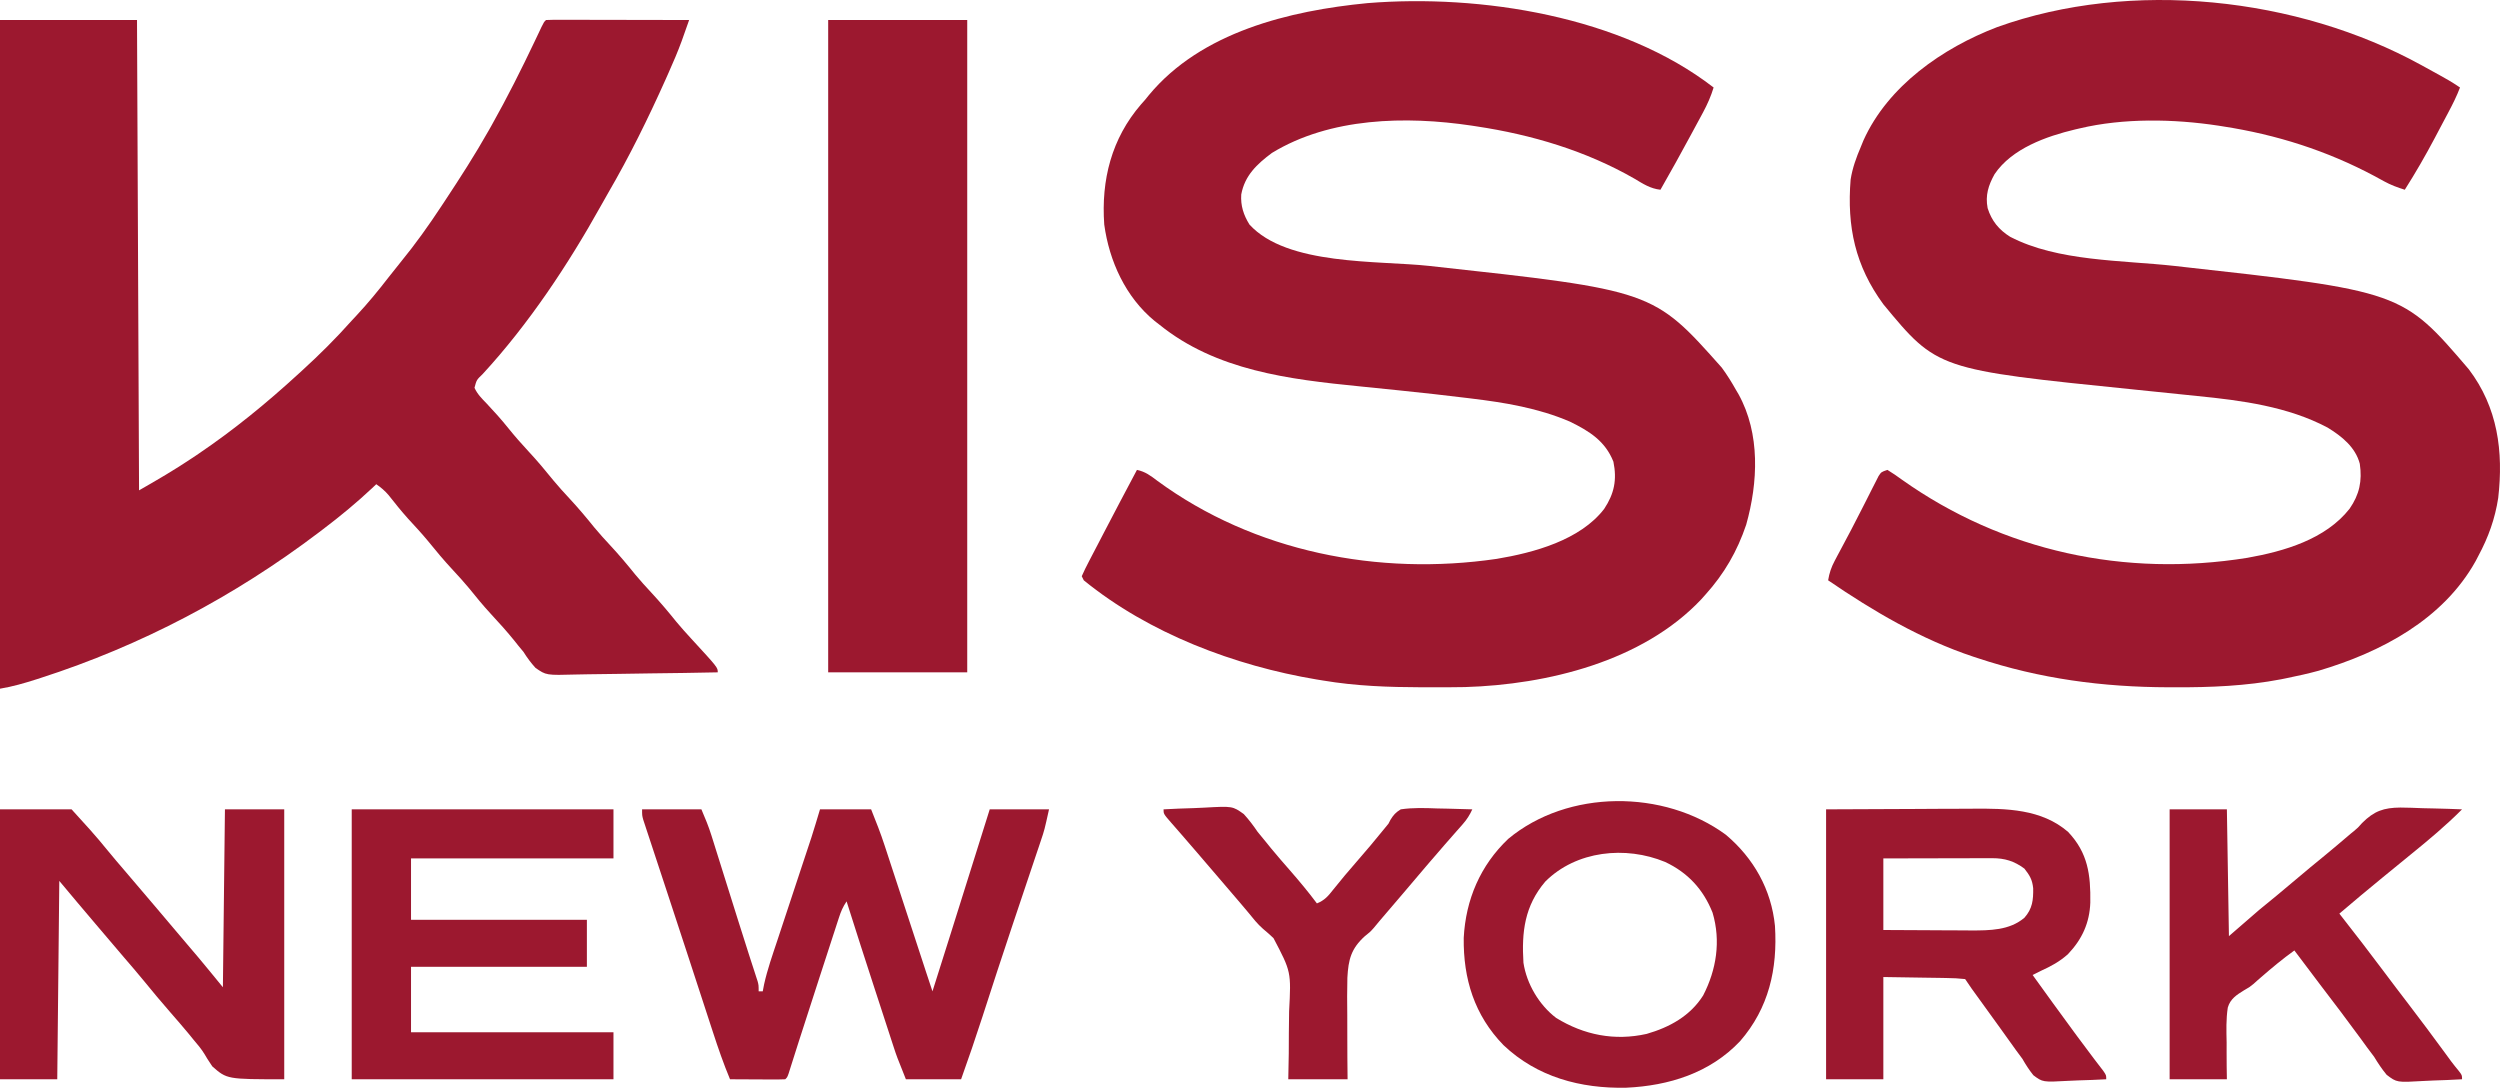
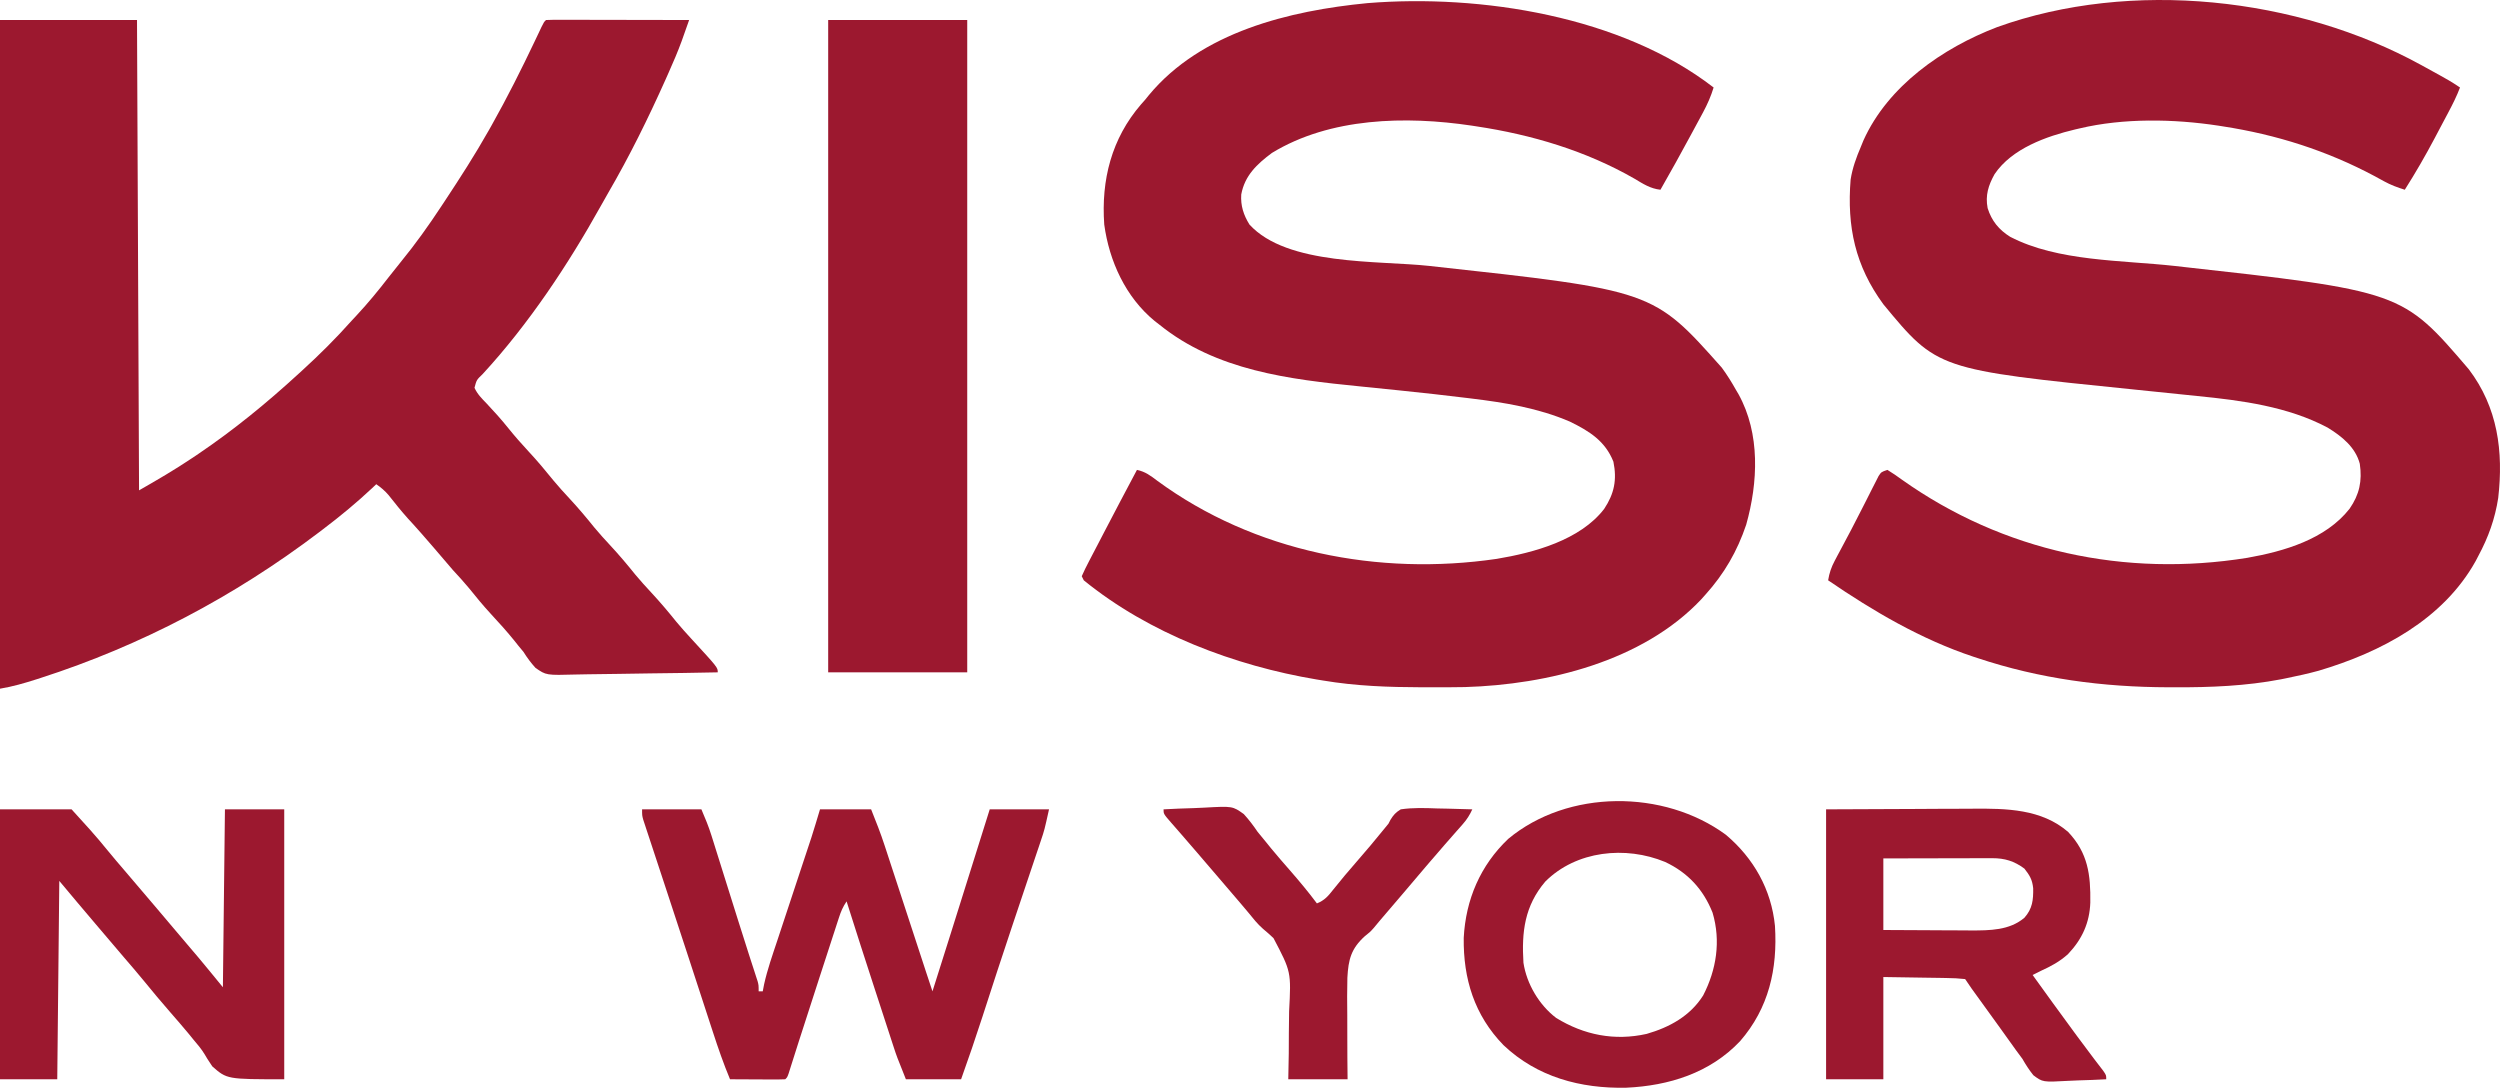
<svg xmlns="http://www.w3.org/2000/svg" version="1.1" viewBox="139 221.21 1222.56 531.94">
  <path d="M0 0 C-1.329 4.331 -3.012 8.164 -5.16 12.148 C-5.619 13.004 -5.619 13.004 -6.088 13.877 C-7.075 15.712 -8.068 17.544 -9.062 19.375 C-9.742 20.634 -10.421 21.894 -11.1 23.153 C-15.963 32.16 -20.911 41.118 -26 50 C-30.995 49.448 -34.53 47.08 -38.75 44.562 C-62.493 30.932 -89.054 23.048 -116 19 C-116.765 18.881 -117.531 18.763 -118.319 18.641 C-150.482 13.853 -187.486 14.613 -216 32 C-223.324 37.464 -229.297 43.05 -231 52.312 C-231.365 57.804 -229.869 62.342 -227 67 C-208.574 87.237 -164.084 84.518 -139.039 87.254 C-29.556 99.223 -29.556 99.223 4 137 C6.601 140.535 8.857 144.173 11 148 C11.387 148.652 11.773 149.305 12.172 149.977 C22.877 169.327 21.736 193.139 15.934 213.797 C11.559 226.791 5.173 237.83 -4 248 C-4.687 248.77 -5.374 249.539 -6.082 250.332 C-34.681 280.629 -81.284 292.008 -121.585 293.205 C-127.557 293.327 -133.527 293.334 -139.5 293.312 C-140.554 293.311 -141.608 293.309 -142.693 293.307 C-158.975 293.26 -174.911 292.709 -191 290 C-192.024 289.834 -193.048 289.667 -194.103 289.496 C-234.198 282.795 -276.176 266.947 -308 241 C-308.33 240.34 -308.66 239.68 -309 239 C-307.904 236.51 -306.745 234.147 -305.477 231.746 C-305.097 231.012 -304.717 230.279 -304.326 229.523 C-303.1 227.157 -301.863 224.797 -300.625 222.438 C-299.829 220.905 -299.033 219.371 -298.238 217.838 C-292.885 207.527 -287.448 197.261 -282 187 C-277.942 187.85 -275.307 189.839 -272.062 192.312 C-224.538 227.189 -163.776 238.967 -106.062 230.509 C-87.918 227.492 -65.266 221.351 -53.531 206.09 C-48.555 198.582 -47.219 191.818 -49 183 C-53.026 172.84 -60.81 168.028 -70.281 163.395 C-85.72 156.751 -102.1 154.081 -118.695 152.066 C-119.38 151.982 -120.066 151.898 -120.771 151.811 C-131.324 150.511 -141.888 149.344 -152.465 148.254 C-153.143 148.184 -153.821 148.114 -154.519 148.041 C-160.712 147.401 -166.905 146.763 -173.101 146.148 C-207.497 142.723 -243.234 138.452 -271 116 C-272.166 115.097 -272.166 115.097 -273.355 114.176 C-287.535 102.535 -295.549 84.936 -298 67 C-299.547 45.24 -294.459 24.994 -279.977 8.219 C-279.324 7.487 -278.672 6.754 -278 6 C-277.41 5.268 -276.819 4.536 -276.211 3.781 C-250.613 -27.154 -207.354 -37.588 -169.248 -41.266 C-113.98 -45.726 -45.162 -34.945 0 0 Z " fill="#9C182F" transform="translate(977,264)" />
  <path d="M0 0 C0.715 0.391 1.429 0.783 2.166 1.186 C14.284 7.856 14.284 7.856 19 11 C17.432 15.181 15.458 19.094 13.367 23.031 C12.834 24.04 12.834 24.04 12.29 25.069 C11.536 26.492 10.781 27.914 10.025 29.335 C8.895 31.463 7.771 33.595 6.648 35.727 C2.076 44.363 -2.759 52.75 -8 61 C-11.543 59.879 -14.825 58.703 -18.074 56.898 C-18.814 56.495 -19.553 56.091 -20.315 55.675 C-21.098 55.246 -21.881 54.817 -22.688 54.375 C-46.099 41.877 -70.767 34.037 -97 30 C-97.739 29.883 -98.477 29.766 -99.238 29.645 C-121.015 26.344 -145.51 25.895 -167 31 C-168.082 31.249 -168.082 31.249 -169.186 31.504 C-183.312 34.877 -200.119 40.831 -208.586 53.344 C-211.65 58.828 -213.199 63.747 -212 70 C-210.067 76.198 -206.477 80.579 -201 84 C-177.744 96.123 -146.24 95.416 -120.644 98.254 C-9.327 110.608 -9.327 110.608 23.312 148.812 C37.45 167.448 40.306 188.974 37.687 211.723 C36.138 221.845 32.867 230.976 28 240 C27.56 240.846 27.121 241.691 26.668 242.562 C10.722 271.237 -19.687 287.186 -50.08 296.198 C-55.22 297.61 -60.403 298.749 -65.625 299.812 C-67.052 300.105 -67.052 300.105 -68.507 300.403 C-85.743 303.689 -102.932 304.376 -120.438 304.312 C-122.015 304.31 -122.015 304.31 -123.625 304.307 C-155.741 304.213 -186.443 300.163 -217 290 C-217.995 289.674 -217.995 289.674 -219.009 289.342 C-244.519 280.852 -267.918 267.107 -290 252 C-289.415 248.393 -288.45 245.579 -286.734 242.359 C-286.262 241.465 -285.791 240.57 -285.304 239.649 C-284.791 238.692 -284.279 237.736 -283.75 236.75 C-282.662 234.701 -281.575 232.651 -280.488 230.602 C-279.919 229.531 -279.35 228.46 -278.764 227.356 C-276.951 223.906 -275.179 220.438 -273.418 216.961 C-272.545 215.248 -272.545 215.248 -271.655 213.501 C-270.523 211.275 -269.397 209.045 -268.278 206.812 C-267.504 205.3 -267.504 205.3 -266.715 203.758 C-266.262 202.862 -265.81 201.966 -265.344 201.043 C-264 199 -264 199 -261 198 C-258.513 199.523 -256.218 201.09 -253.875 202.812 C-204.465 237.865 -144.702 250.626 -85 241 C-67.001 237.822 -46.738 231.937 -35 217 C-30.154 209.997 -28.785 203.433 -30 195 C-32.136 186.877 -38.796 181.593 -45.691 177.34 C-65.109 167.01 -87.828 164.023 -109.419 161.878 C-112.335 161.588 -115.25 161.284 -118.164 160.978 C-125.398 160.22 -132.634 159.48 -139.87 158.746 C-236.609 148.925 -236.609 148.925 -263 117 C-276.757 98.223 -280.857 79.055 -279 56 C-278.097 50.348 -276.248 45.243 -274 40 C-273.577 38.962 -273.154 37.925 -272.719 36.855 C-260.697 10.19 -233.955 -8.361 -207.336 -18.539 C-141.789 -42.09 -60.508 -33.238 0 0 Z " fill="#9C182F" transform="translate(1323,253)" />
-   <path d="M0 0 C22.11 0 44.22 0 67 0 C67.33 75.9 67.66 151.8 68 230 C76.827 224.956 85.403 219.962 93.812 214.312 C94.842 213.623 95.872 212.933 96.933 212.222 C114.366 200.44 130.51 187.223 146 173 C146.565 172.486 147.13 171.971 147.711 171.441 C156.262 163.645 164.304 155.642 172 147 C172.829 146.109 173.658 145.219 174.512 144.301 C180.015 138.383 185.075 132.235 190.004 125.842 C191.901 123.394 193.824 120.974 195.788 118.58 C203.088 109.666 209.674 100.436 216 90.812 C216.476 90.093 216.952 89.373 217.442 88.632 C224.951 77.277 232.306 65.86 239 54 C239.502 53.112 240.005 52.224 240.522 51.31 C248.081 37.852 254.979 24.118 261.595 10.18 C262.157 8.998 262.718 7.816 263.297 6.598 C264.045 5.012 264.045 5.012 264.808 3.395 C266 1 266 1 267 0 C269.178 -0.094 271.359 -0.117 273.539 -0.114 C274.222 -0.114 274.905 -0.114 275.609 -0.114 C277.876 -0.113 280.143 -0.105 282.41 -0.098 C283.978 -0.096 285.546 -0.094 287.114 -0.093 C291.249 -0.09 295.383 -0.08 299.518 -0.069 C303.734 -0.058 307.95 -0.054 312.166 -0.049 C320.444 -0.038 328.722 -0.021 337 0 C336.22 2.21 335.438 4.419 334.655 6.628 C334.219 7.858 333.784 9.088 333.335 10.356 C331.412 15.605 329.215 20.709 326.938 25.812 C326.229 27.407 326.229 27.407 325.505 29.035 C316.99 48.066 307.881 66.55 297.4 84.579 C296.212 86.634 295.045 88.697 293.895 90.773 C277.814 119.642 258.534 148.71 236.082 173.082 C233.047 176.002 233.047 176.002 232.039 179.844 C233.426 182.955 235.659 185.149 238 187.562 C241.657 191.433 245.168 195.341 248.5 199.5 C251.699 203.476 255.026 207.267 258.5 211 C262.769 215.588 266.758 220.334 270.688 225.219 C273.2 228.24 275.824 231.124 278.5 234 C282.769 238.588 286.758 243.334 290.688 248.219 C293.2 251.24 295.824 254.124 298.5 257 C302.769 261.588 306.758 266.334 310.688 271.219 C313.2 274.24 315.824 277.124 318.5 280 C322.788 284.609 326.802 289.375 330.75 294.281 C333.105 297.127 335.56 299.846 338.062 302.562 C351 316.634 351 316.634 351 319 C339.943 319.232 328.886 319.41 317.827 319.518 C312.691 319.57 307.557 319.641 302.422 319.754 C297.462 319.863 292.503 319.923 287.542 319.949 C285.654 319.967 283.766 320.003 281.878 320.057 C267.096 320.465 267.096 320.465 261.868 316.811 C259.596 314.315 257.777 311.862 256 309 C255.188 308.023 254.376 307.046 253.539 306.039 C252.907 305.242 252.276 304.446 251.625 303.625 C247.944 299.071 244.072 294.764 240.086 290.481 C236.305 286.394 232.803 282.12 229.312 277.781 C226.8 274.76 224.176 271.876 221.5 269 C217.21 264.39 213.196 259.622 209.246 254.715 C206.128 250.946 202.808 247.376 199.492 243.781 C196.175 240.079 193.083 236.216 190.008 232.312 C188.144 230.166 186.34 228.595 184 227 C183.296 227.666 182.592 228.333 181.867 229.02 C174.253 236.158 166.319 242.703 158 249 C157.29 249.54 156.579 250.081 155.847 250.637 C114.659 281.847 69.054 305.918 19.875 321.75 C19.214 321.963 18.552 322.176 17.871 322.396 C11.891 324.308 6.207 325.965 0 327 C0 219.09 0 111.18 0 0 Z " fill="#9C182F" transform="translate(139,231)" />
+   <path d="M0 0 C22.11 0 44.22 0 67 0 C67.33 75.9 67.66 151.8 68 230 C76.827 224.956 85.403 219.962 93.812 214.312 C94.842 213.623 95.872 212.933 96.933 212.222 C114.366 200.44 130.51 187.223 146 173 C146.565 172.486 147.13 171.971 147.711 171.441 C156.262 163.645 164.304 155.642 172 147 C172.829 146.109 173.658 145.219 174.512 144.301 C180.015 138.383 185.075 132.235 190.004 125.842 C191.901 123.394 193.824 120.974 195.788 118.58 C203.088 109.666 209.674 100.436 216 90.812 C216.476 90.093 216.952 89.373 217.442 88.632 C224.951 77.277 232.306 65.86 239 54 C239.502 53.112 240.005 52.224 240.522 51.31 C248.081 37.852 254.979 24.118 261.595 10.18 C262.157 8.998 262.718 7.816 263.297 6.598 C264.045 5.012 264.045 5.012 264.808 3.395 C266 1 266 1 267 0 C269.178 -0.094 271.359 -0.117 273.539 -0.114 C274.222 -0.114 274.905 -0.114 275.609 -0.114 C277.876 -0.113 280.143 -0.105 282.41 -0.098 C283.978 -0.096 285.546 -0.094 287.114 -0.093 C291.249 -0.09 295.383 -0.08 299.518 -0.069 C303.734 -0.058 307.95 -0.054 312.166 -0.049 C320.444 -0.038 328.722 -0.021 337 0 C336.22 2.21 335.438 4.419 334.655 6.628 C334.219 7.858 333.784 9.088 333.335 10.356 C331.412 15.605 329.215 20.709 326.938 25.812 C326.229 27.407 326.229 27.407 325.505 29.035 C316.99 48.066 307.881 66.55 297.4 84.579 C296.212 86.634 295.045 88.697 293.895 90.773 C277.814 119.642 258.534 148.71 236.082 173.082 C233.047 176.002 233.047 176.002 232.039 179.844 C233.426 182.955 235.659 185.149 238 187.562 C241.657 191.433 245.168 195.341 248.5 199.5 C251.699 203.476 255.026 207.267 258.5 211 C262.769 215.588 266.758 220.334 270.688 225.219 C273.2 228.24 275.824 231.124 278.5 234 C282.769 238.588 286.758 243.334 290.688 248.219 C293.2 251.24 295.824 254.124 298.5 257 C302.769 261.588 306.758 266.334 310.688 271.219 C313.2 274.24 315.824 277.124 318.5 280 C322.788 284.609 326.802 289.375 330.75 294.281 C333.105 297.127 335.56 299.846 338.062 302.562 C351 316.634 351 316.634 351 319 C339.943 319.232 328.886 319.41 317.827 319.518 C312.691 319.57 307.557 319.641 302.422 319.754 C297.462 319.863 292.503 319.923 287.542 319.949 C285.654 319.967 283.766 320.003 281.878 320.057 C267.096 320.465 267.096 320.465 261.868 316.811 C259.596 314.315 257.777 311.862 256 309 C255.188 308.023 254.376 307.046 253.539 306.039 C252.907 305.242 252.276 304.446 251.625 303.625 C247.944 299.071 244.072 294.764 240.086 290.481 C236.305 286.394 232.803 282.12 229.312 277.781 C226.8 274.76 224.176 271.876 221.5 269 C206.128 250.946 202.808 247.376 199.492 243.781 C196.175 240.079 193.083 236.216 190.008 232.312 C188.144 230.166 186.34 228.595 184 227 C183.296 227.666 182.592 228.333 181.867 229.02 C174.253 236.158 166.319 242.703 158 249 C157.29 249.54 156.579 250.081 155.847 250.637 C114.659 281.847 69.054 305.918 19.875 321.75 C19.214 321.963 18.552 322.176 17.871 322.396 C11.891 324.308 6.207 325.965 0 327 C0 219.09 0 111.18 0 0 Z " fill="#9C182F" transform="translate(139,231)" />
  <path d="M0 0 C22.44 0 44.88 0 68 0 C68 105.27 68 210.54 68 319 C45.56 319 23.12 319 0 319 C0 213.73 0 108.46 0 0 Z " fill="#9C182F" transform="translate(544,231)" />
  <path d="M0 0 C9.57 0 19.14 0 29 0 C30.851 4.318 32.495 8.257 33.882 12.678 C34.388 14.282 34.388 14.282 34.905 15.919 C35.261 17.061 35.617 18.203 35.984 19.379 C36.363 20.582 36.742 21.785 37.132 23.025 C38.138 26.223 39.141 29.422 40.142 32.621 C41.529 37.05 42.922 41.476 44.314 45.903 C45.091 48.377 45.867 50.851 46.642 53.325 C48.453 59.104 50.277 64.878 52.139 70.64 C52.467 71.66 52.796 72.68 53.135 73.731 C53.747 75.626 54.362 77.52 54.982 79.412 C55.384 80.658 55.384 80.658 55.794 81.929 C56.028 82.648 56.263 83.367 56.504 84.107 C57 86 57 86 57 89 C57.66 89 58.32 89 59 89 C59.224 87.842 59.449 86.683 59.68 85.49 C61.299 78.226 63.775 71.214 66.121 64.16 C66.627 62.628 67.133 61.095 67.638 59.562 C68.963 55.546 70.293 51.53 71.624 47.516 C73.752 41.096 75.873 34.673 77.993 28.251 C78.729 26.025 79.467 23.8 80.205 21.575 C80.663 20.189 81.121 18.804 81.58 17.418 C81.976 16.224 82.372 15.03 82.78 13.799 C84.251 9.22 85.618 4.607 87 0 C95.25 0 103.5 0 112 0 C114.368 5.919 116.665 11.703 118.625 17.741 C118.857 18.445 119.088 19.149 119.327 19.874 C120.078 22.16 120.824 24.447 121.57 26.734 C122.098 28.342 122.625 29.95 123.153 31.558 C124.533 35.764 125.909 39.97 127.284 44.177 C128.683 48.456 130.086 52.734 131.488 57.012 C133.066 61.823 134.642 66.634 136.217 71.447 C136.456 72.179 136.696 72.911 136.943 73.665 C137.587 75.635 138.231 77.605 138.875 79.574 C139.908 82.719 140.95 85.861 142 89 C144.793 80.167 147.584 71.334 150.375 62.5 C150.58 61.85 150.785 61.201 150.997 60.531 C157.368 40.366 163.709 20.191 170 0 C179.57 0 189.14 0 199 0 C196.75 10.124 196.75 10.124 195.067 15.123 C194.692 16.246 194.316 17.369 193.929 18.527 C193.322 20.319 193.322 20.319 192.703 22.148 C192.273 23.431 191.843 24.714 191.413 25.997 C190.502 28.716 189.588 31.434 188.673 34.152 C186.516 40.55 184.373 46.954 182.229 53.357 C181.75 54.787 181.271 56.217 180.792 57.648 C175.915 72.206 171.146 86.797 166.44 101.412 C163.129 111.673 159.628 121.846 156 132 C147.09 132 138.18 132 129 132 C124.5 120.749 124.5 120.749 123.005 116.165 C122.667 115.136 122.33 114.106 121.982 113.046 C121.631 111.963 121.28 110.881 120.918 109.766 C120.541 108.611 120.163 107.457 119.775 106.267 C118.576 102.596 117.382 98.923 116.188 95.25 C115.398 92.832 114.608 90.414 113.818 87.996 C109.147 73.685 104.538 59.354 100 45 C98.155 47.768 97.279 49.822 96.263 52.945 C95.932 53.956 95.601 54.968 95.259 56.01 C94.904 57.109 94.549 58.208 94.184 59.34 C93.624 61.053 93.624 61.053 93.054 62.802 C91.844 66.512 90.641 70.225 89.438 73.938 C88.616 76.461 87.794 78.985 86.971 81.508 C83.572 91.945 80.187 102.386 76.844 112.84 C76.627 113.518 76.41 114.195 76.187 114.894 C75.244 117.843 74.306 120.793 73.375 123.746 C73.064 124.724 72.754 125.703 72.434 126.711 C72.048 127.938 72.048 127.938 71.654 129.189 C71 131 71 131 70 132 C68 132.088 65.998 132.107 63.996 132.098 C62.781 132.094 61.566 132.091 60.314 132.088 C59.035 132.08 57.756 132.071 56.438 132.062 C55.154 132.058 53.871 132.053 52.549 132.049 C49.366 132.037 46.183 132.021 43 132 C39.84 124.433 37.183 116.753 34.648 108.957 C34.232 107.685 33.816 106.414 33.399 105.143 C32.285 101.739 31.174 98.333 30.065 94.928 C28.905 91.372 27.743 87.818 26.581 84.263 C25.15 79.884 23.719 75.505 22.29 71.125 C19.295 61.951 16.286 52.783 13.263 43.619 C11.8 39.183 10.341 34.746 8.88 30.308 C8.087 27.899 7.291 25.49 6.495 23.081 C5.392 19.747 4.295 16.411 3.199 13.074 C2.872 12.09 2.545 11.105 2.208 10.091 C1.915 9.194 1.621 8.298 1.319 7.374 C1.063 6.596 0.806 5.819 0.542 5.018 C0 3 0 3 0 0 Z " fill="#9C182F" transform="translate(453,617)" />
  <path d="M0 0 C11.55 0 23.1 0 35 0 C41.124 6.681 46.983 13.089 52.629 20.094 C55.326 23.4 58.091 26.641 60.875 29.875 C66.163 36.02 71.411 42.197 76.641 48.391 C78.467 50.553 80.295 52.713 82.123 54.873 C83.039 55.956 83.955 57.038 84.871 58.121 C87.185 60.856 89.5 63.59 91.82 66.32 C92.525 67.151 92.525 67.151 93.244 67.998 C94.529 69.512 95.815 71.026 97.102 72.539 C101.109 77.325 105.047 82.169 109 87 C109.33 58.29 109.66 29.58 110 0 C119.57 0 129.14 0 139 0 C139 43.56 139 87.12 139 132 C111 132 111 132 103.812 125.688 C101.234 121.789 101.234 121.789 100.096 119.829 C98.51 117.182 96.56 114.908 94.562 112.562 C93.852 111.687 93.142 110.812 92.41 109.91 C89.495 106.391 86.503 102.944 83.5 99.5 C79.003 94.341 74.61 89.118 70.301 83.801 C67.12 79.928 63.852 76.133 60.584 72.334 C55.819 66.796 51.098 61.222 46.385 55.64 C44.939 53.928 43.491 52.218 42.043 50.508 C41.554 49.931 41.066 49.354 40.563 48.76 C39.639 47.669 38.715 46.579 37.791 45.488 C34.843 42.006 31.921 38.505 29 35 C28.67 67.01 28.34 99.02 28 132 C18.76 132 9.52 132 0 132 C0 88.44 0 44.88 0 0 Z " fill="#9C182F" transform="translate(139,617)" />
  <path d="M0 0 C14.561 -0.062 29.122 -0.124 44.125 -0.188 C48.696 -0.215 53.267 -0.242 57.977 -0.27 C63.627 -0.284 63.627 -0.284 66.285 -0.286 C68.112 -0.291 69.94 -0.301 71.768 -0.317 C88.043 -0.447 105.381 -0.243 118.383 11.074 C128.068 21.313 129.41 32.041 129.211 45.539 C128.874 55.497 125.198 63.521 118.336 70.754 C114.31 74.421 109.93 76.764 105 79 C103.665 79.664 102.332 80.33 101 81 C107.704 90.325 114.437 99.628 121.25 108.875 C121.833 109.667 122.416 110.459 123.017 111.274 C125.616 114.798 128.227 118.312 130.883 121.793 C131.522 122.633 131.522 122.633 132.175 123.491 C133.286 124.947 134.405 126.397 135.523 127.848 C137 130 137 130 137 132 C132.447 132.249 127.898 132.429 123.34 132.549 C121.794 132.599 120.248 132.667 118.703 132.754 C105.941 133.455 105.941 133.455 101.37 130.028 C99.296 127.458 97.643 124.862 96 122 C94.961 120.561 93.906 119.133 92.832 117.719 C91.823 116.314 90.816 114.908 89.812 113.5 C88.698 111.947 87.583 110.393 86.469 108.84 C85.903 108.049 85.337 107.259 84.754 106.445 C81.232 101.535 77.682 96.644 74.138 91.75 C73.624 91.04 73.111 90.329 72.582 89.598 C71.905 88.662 71.905 88.662 71.214 87.707 C70.113 86.159 69.054 84.581 68 83 C64.957 82.663 62.104 82.511 59.055 82.488 C57.878 82.463 57.878 82.463 56.678 82.438 C53.744 82.38 50.809 82.348 47.875 82.312 C38.037 82.158 38.037 82.158 28 82 C28 98.5 28 115 28 132 C18.76 132 9.52 132 0 132 C0 88.44 0 44.88 0 0 Z M28 24 C28 35.55 28 47.1 28 59 C35.204 59.046 42.408 59.086 49.613 59.11 C52.06 59.12 54.506 59.133 56.953 59.151 C60.486 59.175 64.018 59.187 67.551 59.195 C69.172 59.211 69.172 59.211 70.826 59.227 C80.023 59.228 89.689 59.214 97 53 C100.939 48.518 101.358 44.355 101.273 38.57 C100.826 34.367 99.619 32.358 97 29 C92.031 25.296 87.369 23.873 81.243 23.886 C80.062 23.887 78.881 23.887 77.665 23.887 C75.752 23.894 75.752 23.894 73.801 23.902 C71.843 23.904 71.843 23.904 69.845 23.907 C66.378 23.91 62.911 23.92 59.444 23.931 C55.905 23.942 52.365 23.946 48.826 23.951 C41.884 23.961 34.942 23.981 28 24 Z " fill="#9C182F" transform="translate(1032,617)" />
-   <path d="M0 0 C42.24 0 84.48 0 128 0 C128 7.92 128 15.84 128 24 C95.33 24 62.66 24 29 24 C29 33.9 29 43.8 29 54 C57.38 54 85.76 54 115 54 C115 61.59 115 69.18 115 77 C86.62 77 58.24 77 29 77 C29 87.56 29 98.12 29 109 C61.67 109 94.34 109 128 109 C128 116.59 128 124.18 128 132 C85.76 132 43.52 132 0 132 C0 88.44 0 44.88 0 0 Z " fill="#9C182F" transform="translate(311,617)" />
  <path d="M0 0 C13.588 11.44 22.246 26.803 24 44.562 C25.311 65.604 21.017 84.725 6.938 100.938 C-7.766 116.481 -27.833 122.739 -48.758 123.688 C-71.082 124.164 -92.301 118.481 -108.754 102.871 C-122.967 88.262 -128.46 70.473 -128.203 50.398 C-127.213 31.709 -120.124 15.019 -106.438 2 C-77.223 -22.298 -30.278 -22.255 0 0 Z M-88.324 22.887 C-98.426 34.781 -99.932 47.491 -99 62.562 C-97.44 72.902 -91.338 83.228 -83 89.562 C-69.395 97.935 -54.43 100.893 -38.75 97.375 C-27.588 94.162 -17.45 88.633 -11.109 78.559 C-4.605 65.944 -2.413 51.94 -6.5 38.125 C-11.03 26.689 -18.614 18.502 -29.719 13.285 C-49.03 5.305 -73.16 7.722 -88.324 22.887 Z " fill="#9C182F" transform="translate(983,629.438)" />
-   <path d="M0 0 C9.24 0 18.48 0 28 0 C28.33 20.46 28.66 40.92 29 62 C36.425 55.565 36.425 55.565 44 49 C49.625 44.375 49.625 44.375 52.258 42.242 C55.37 39.697 58.437 37.104 61.5 34.5 C66.349 30.379 71.252 26.33 76.188 22.312 C80.322 18.913 84.395 15.442 88.469 11.969 C89.292 11.304 89.292 11.304 90.132 10.627 C92.118 8.96 92.118 8.96 94.128 6.672 C100.036 0.774 104.715 -0.792 112.824 -0.879 C116.45 -0.852 120.065 -0.715 123.688 -0.562 C125.564 -0.517 127.441 -0.476 129.318 -0.439 C133.882 -0.341 138.44 -0.186 143 0 C135.126 7.904 126.663 14.98 118 22 C116.166 23.499 114.333 24.999 112.5 26.5 C109.776 28.73 107.051 30.958 104.32 33.18 C97.137 39.031 90.057 44.998 83 51 C83.361 51.461 83.723 51.923 84.095 52.398 C90.919 61.123 97.7 69.873 104.322 78.753 C108.465 84.304 112.667 89.81 116.875 95.312 C122.83 103.104 128.697 110.955 134.484 118.872 C135.02 119.605 135.557 120.338 136.109 121.094 C136.606 121.773 137.103 122.452 137.615 123.152 C138.829 124.772 140.105 126.343 141.391 127.906 C143 130 143 130 143 132 C138.323 132.274 133.651 132.472 128.968 132.604 C127.38 132.659 125.792 132.734 124.205 132.83 C111.105 133.6 111.105 133.6 106.125 129.814 C103.797 126.993 101.887 124.131 100 121 C98.889 119.491 97.764 117.993 96.621 116.508 C95.557 115.049 94.496 113.588 93.438 112.125 C86.965 103.261 80.334 94.524 73.668 85.805 C69.407 80.231 65.192 74.625 61 69 C55.221 73.161 49.816 77.657 44.453 82.333 C43.893 82.819 43.334 83.304 42.758 83.805 C42.179 84.326 41.601 84.848 41.004 85.386 C39 87 39 87 36.367 88.497 C32.781 90.718 29.667 92.684 28.445 96.927 C27.57 102.592 27.75 108.287 27.875 114 C27.877 115.746 27.874 117.492 27.867 119.238 C27.851 123.497 27.928 127.739 28 132 C18.76 132 9.52 132 0 132 C0 88.44 0 44.88 0 0 Z " fill="#9C182F" transform="translate(1200,617)" />
  <path d="M0 0 C4.943 -0.274 9.882 -0.473 14.832 -0.604 C16.51 -0.659 18.188 -0.734 19.865 -0.83 C33.752 -1.603 33.752 -1.603 39.244 2.313 C41.78 5.09 43.898 7.886 46 11 C47.423 12.762 48.859 14.513 50.312 16.25 C51.038 17.15 51.764 18.05 52.512 18.977 C55.483 22.586 58.548 26.105 61.625 29.625 C66.272 34.946 70.776 40.332 75 46 C78.714 44.503 80.497 42.446 82.938 39.312 C86.683 34.604 90.539 30.028 94.5 25.5 C99.068 20.263 103.541 14.973 107.902 9.562 C108.595 8.717 109.287 7.871 110 7 C110.316 6.389 110.632 5.778 110.958 5.148 C112.447 2.707 113.539 1.504 116 0 C121.977 -0.887 127.853 -0.658 133.875 -0.438 C135.534 -0.402 137.193 -0.37 138.852 -0.342 C142.903 -0.265 146.951 -0.144 151 0 C149.731 2.734 148.376 4.923 146.383 7.18 C145.864 7.772 145.346 8.363 144.812 8.973 C144.255 9.601 143.699 10.228 143.125 10.875 C141.942 12.224 140.76 13.573 139.578 14.922 C138.979 15.603 138.381 16.284 137.764 16.986 C135.112 20.014 132.491 23.067 129.875 26.125 C129.382 26.7 128.889 27.276 128.381 27.869 C124.619 32.266 120.879 36.682 117.146 41.104 C113.319 45.634 109.461 50.138 105.586 54.629 C104.626 55.744 103.689 56.879 102.769 58.027 C101 60 101 60 98.442 62.024 C91.752 68.092 90.387 73.358 89.901 82.349 C89.752 88.449 89.758 94.537 89.85 100.638 C89.892 104.178 89.878 107.718 89.867 111.258 C89.851 118.175 89.928 125.081 90 132 C80.43 132 70.86 132 61 132 C61.079 127.843 61.157 123.686 61.238 119.402 C61.265 116.044 61.278 112.687 61.282 109.329 C61.29 105.806 61.32 102.288 61.408 98.766 C62.418 79.429 62.418 79.429 53.766 62.977 C52.107 61.392 50.416 59.896 48.646 58.437 C45.914 56.052 43.71 53.25 41.438 50.438 C40.541 49.371 39.643 48.305 38.742 47.242 C38.295 46.712 37.847 46.182 37.386 45.636 C33.452 40.993 29.48 36.383 25.516 31.766 C24.009 30.01 22.502 28.253 20.996 26.496 C20.501 25.918 20.005 25.34 19.495 24.745 C18.505 23.589 17.515 22.433 16.527 21.277 C13.892 18.197 11.244 15.13 8.578 12.078 C8.021 11.437 7.464 10.797 6.891 10.137 C5.816 8.901 4.739 7.67 3.656 6.441 C0 2.225 0 2.225 0 0 Z " fill="#9C182F" transform="translate(708,617)" />
</svg>